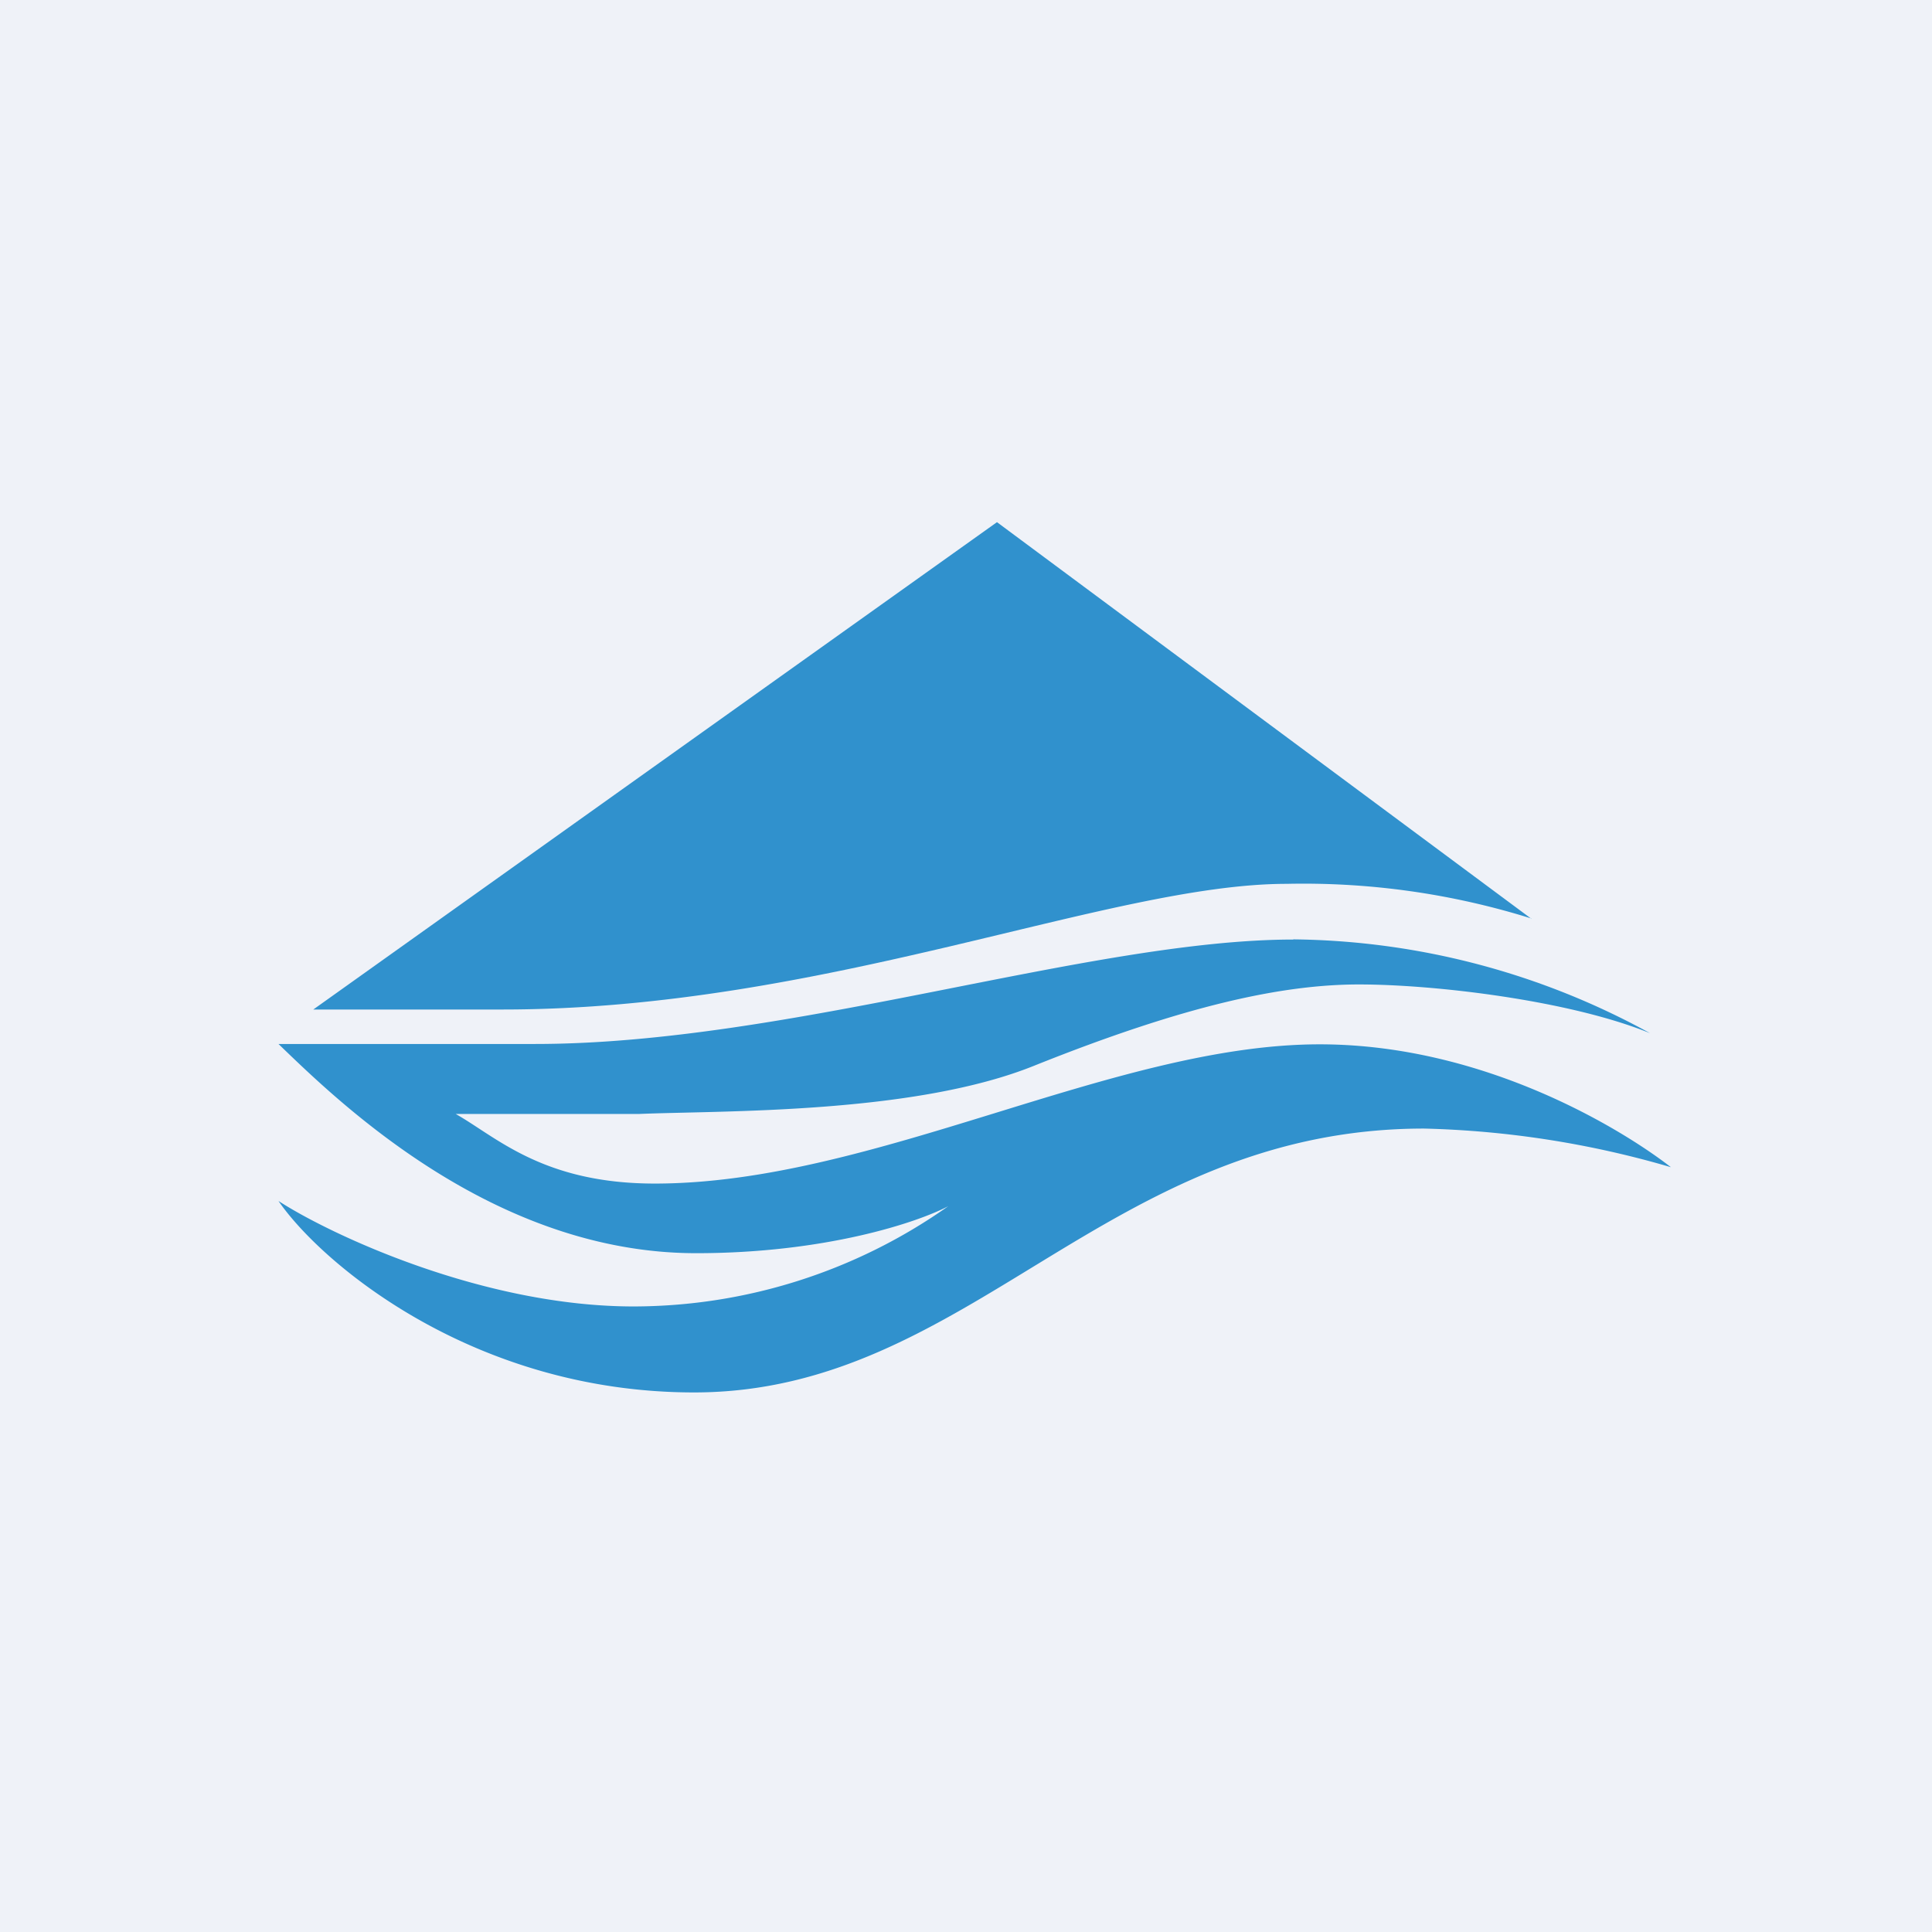
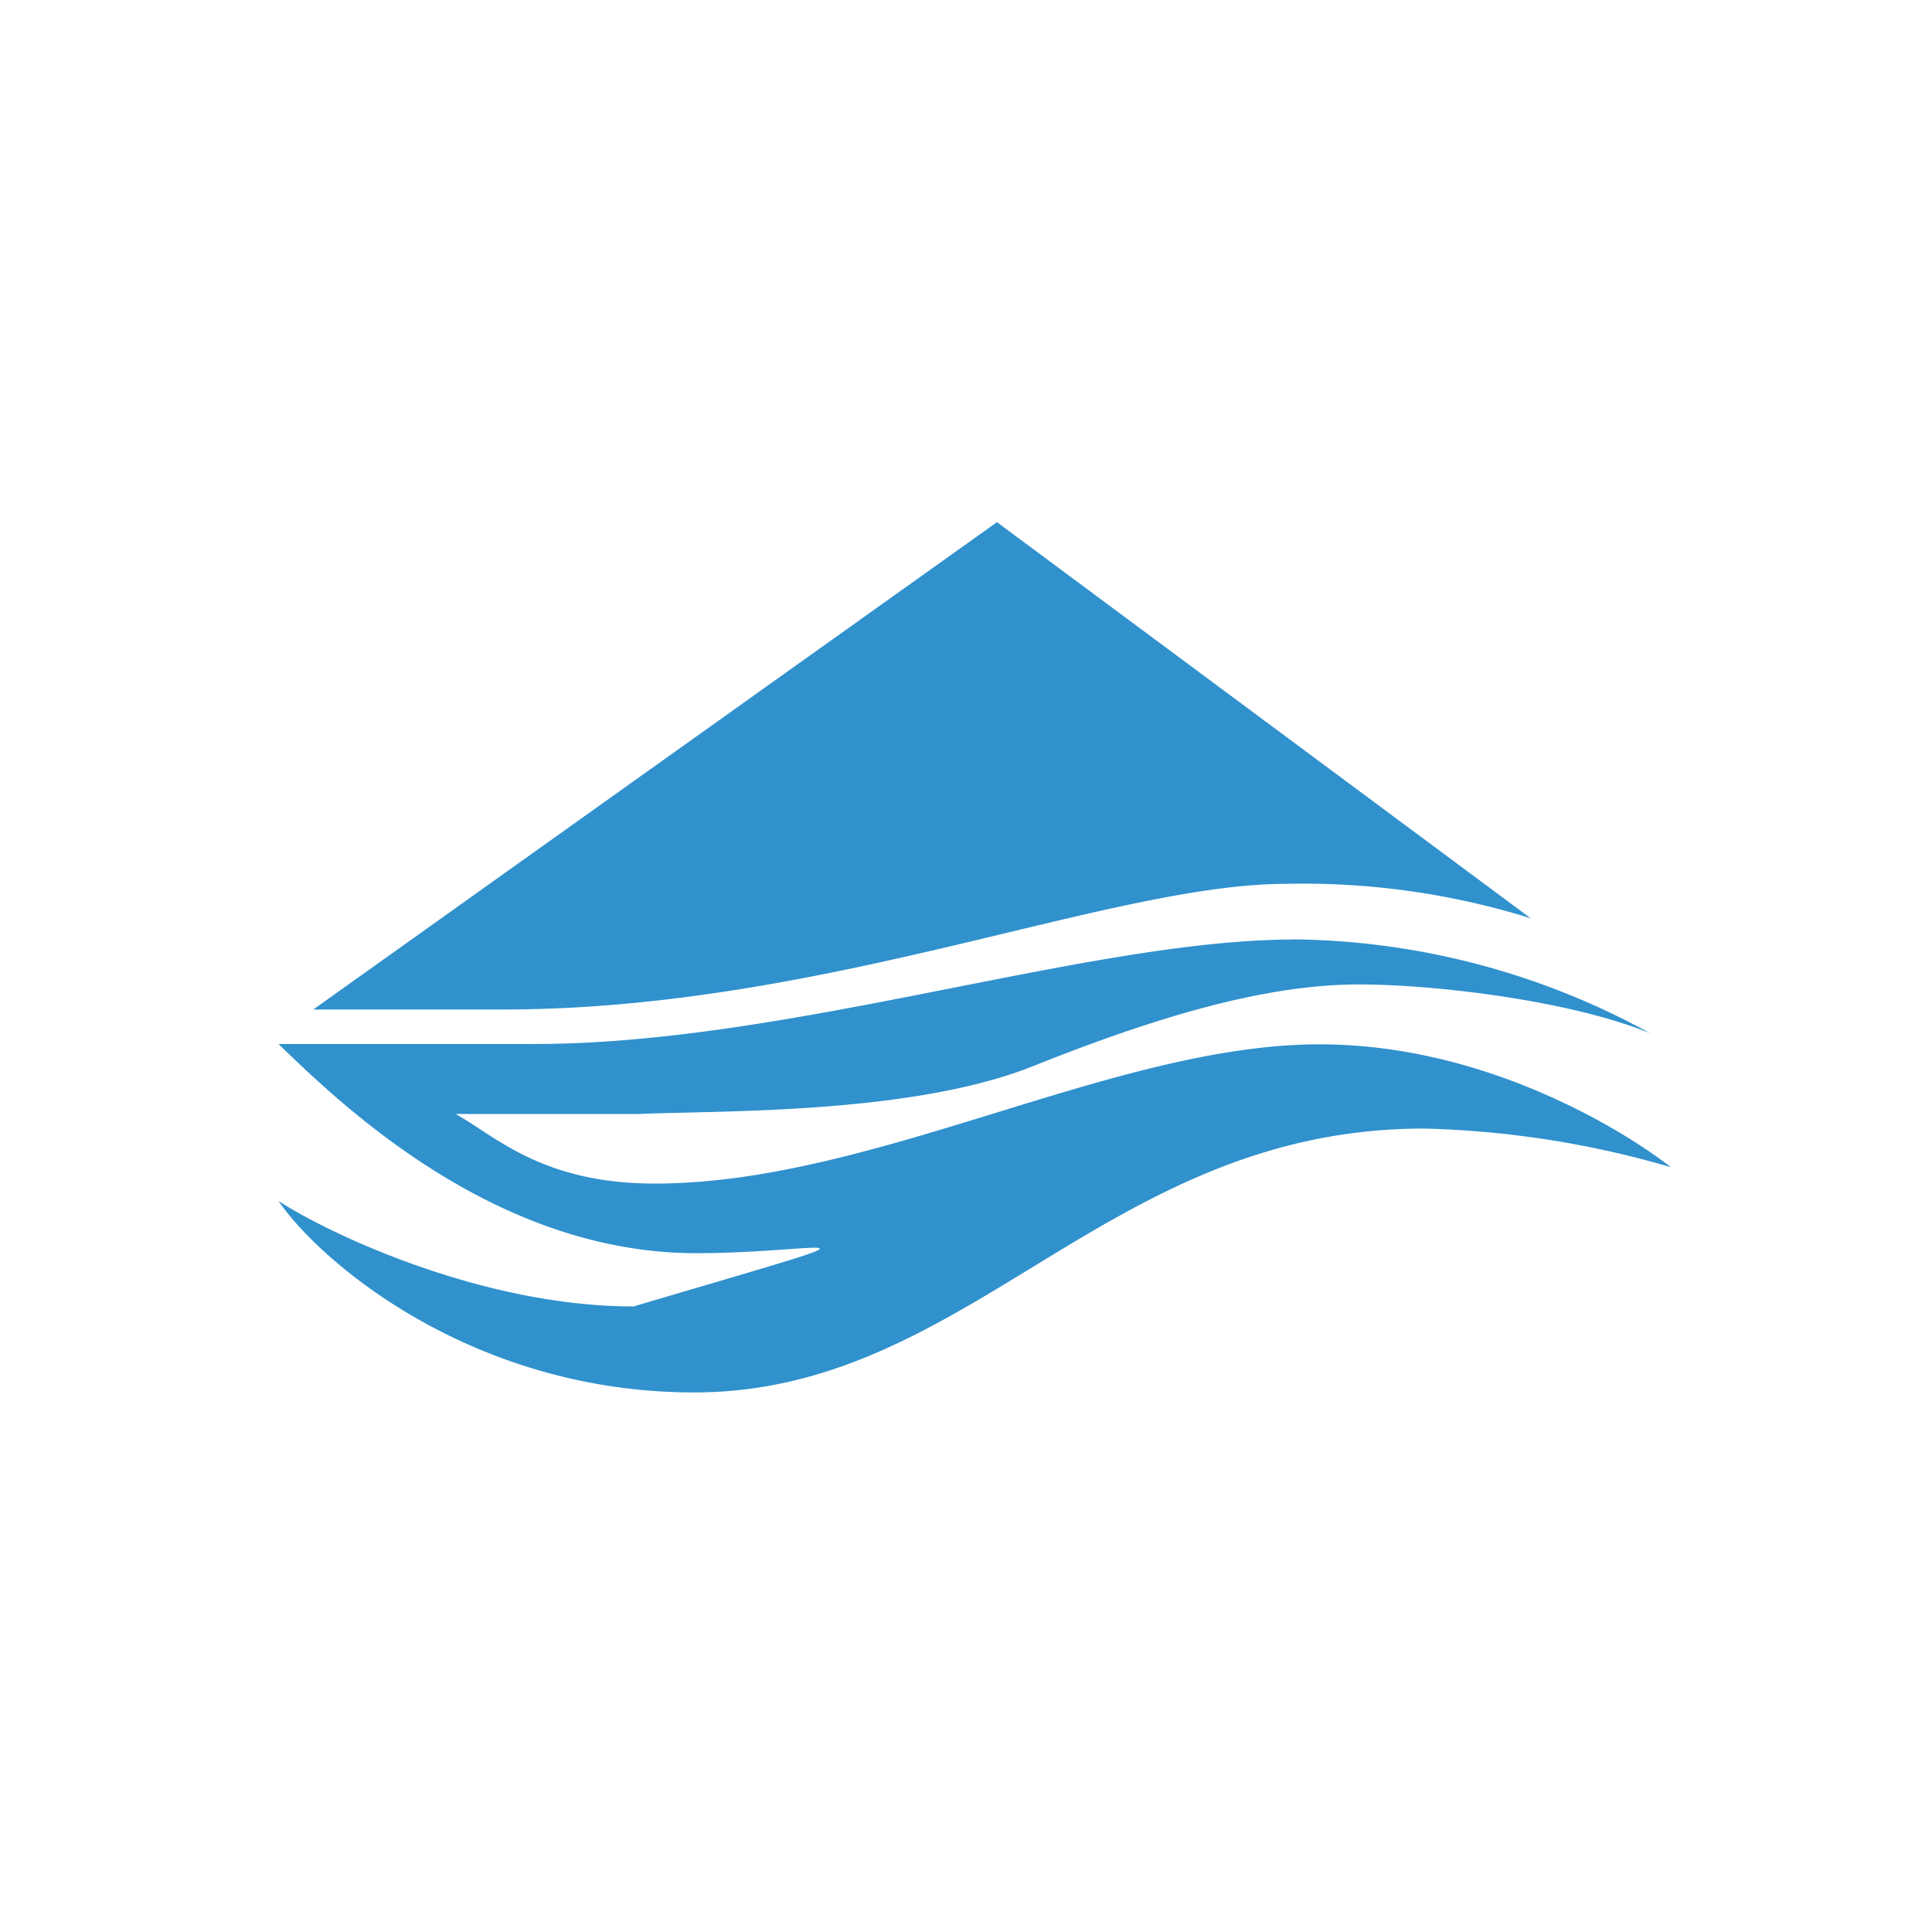
<svg xmlns="http://www.w3.org/2000/svg" viewBox="0 0 55.5 55.5">
-   <path d="M 0,0 H 55.5 V 55.5 H 0 Z" fill="rgb(239, 242, 248)" />
  <path d="M 43.99,26.385 A 21.91,21.91 0 0,0 36.96,25.39 C 31.86,25.39 23.68,29 14.44,29 H 9 L 28.64,15 L 44,26.4 Z" fill="rgb(48, 145, 205)" />
-   <path d="M 37.15,26.985 A 21.7,21.7 0 0,1 47.4,29.68 C 45.1,28.74 41.23,28.28 39.04,28.28 C 36.84,28.28 34.04,28.88 29.72,30.61 C 26.26,32.01 20.77,31.9 18.37,32 H 13.09 C 14.26,32.66 15.59,34 18.81,34 C 25.11,34 31.99,30 37.91,30 C 42.64,30 46.61,32.45 48,33.53 A 27.52,27.52 0 0,0 40.91,32.42 C 31.77,32.42 27.88,40 19.94,40 C 13.59,40 9.22,36.28 8,34.5 C 9.48,35.46 13.87,37.53 18.2,37.53 A 15.7,15.7 0 0,0 27.24,34.65 C 26.35,35.12 23.7,36 20,36 C 14.16,36 9.71,31.64 8,29.99 H 15.37 C 22.67,29.99 31.31,26.99 37.16,26.99 Z" fill="rgb(48, 145, 205)" />
+   <path d="M 37.15,26.985 A 21.7,21.7 0 0,1 47.4,29.68 C 45.1,28.74 41.23,28.28 39.04,28.28 C 36.84,28.28 34.04,28.88 29.72,30.61 C 26.26,32.01 20.77,31.9 18.37,32 H 13.09 C 14.26,32.66 15.59,34 18.81,34 C 25.11,34 31.99,30 37.91,30 C 42.64,30 46.61,32.45 48,33.53 A 27.52,27.52 0 0,0 40.91,32.42 C 31.77,32.42 27.88,40 19.94,40 C 13.59,40 9.22,36.28 8,34.5 C 9.48,35.46 13.87,37.53 18.2,37.53 C 26.35,35.12 23.7,36 20,36 C 14.16,36 9.71,31.64 8,29.99 H 15.37 C 22.67,29.99 31.31,26.99 37.16,26.99 Z" fill="rgb(48, 145, 205)" />
</svg>